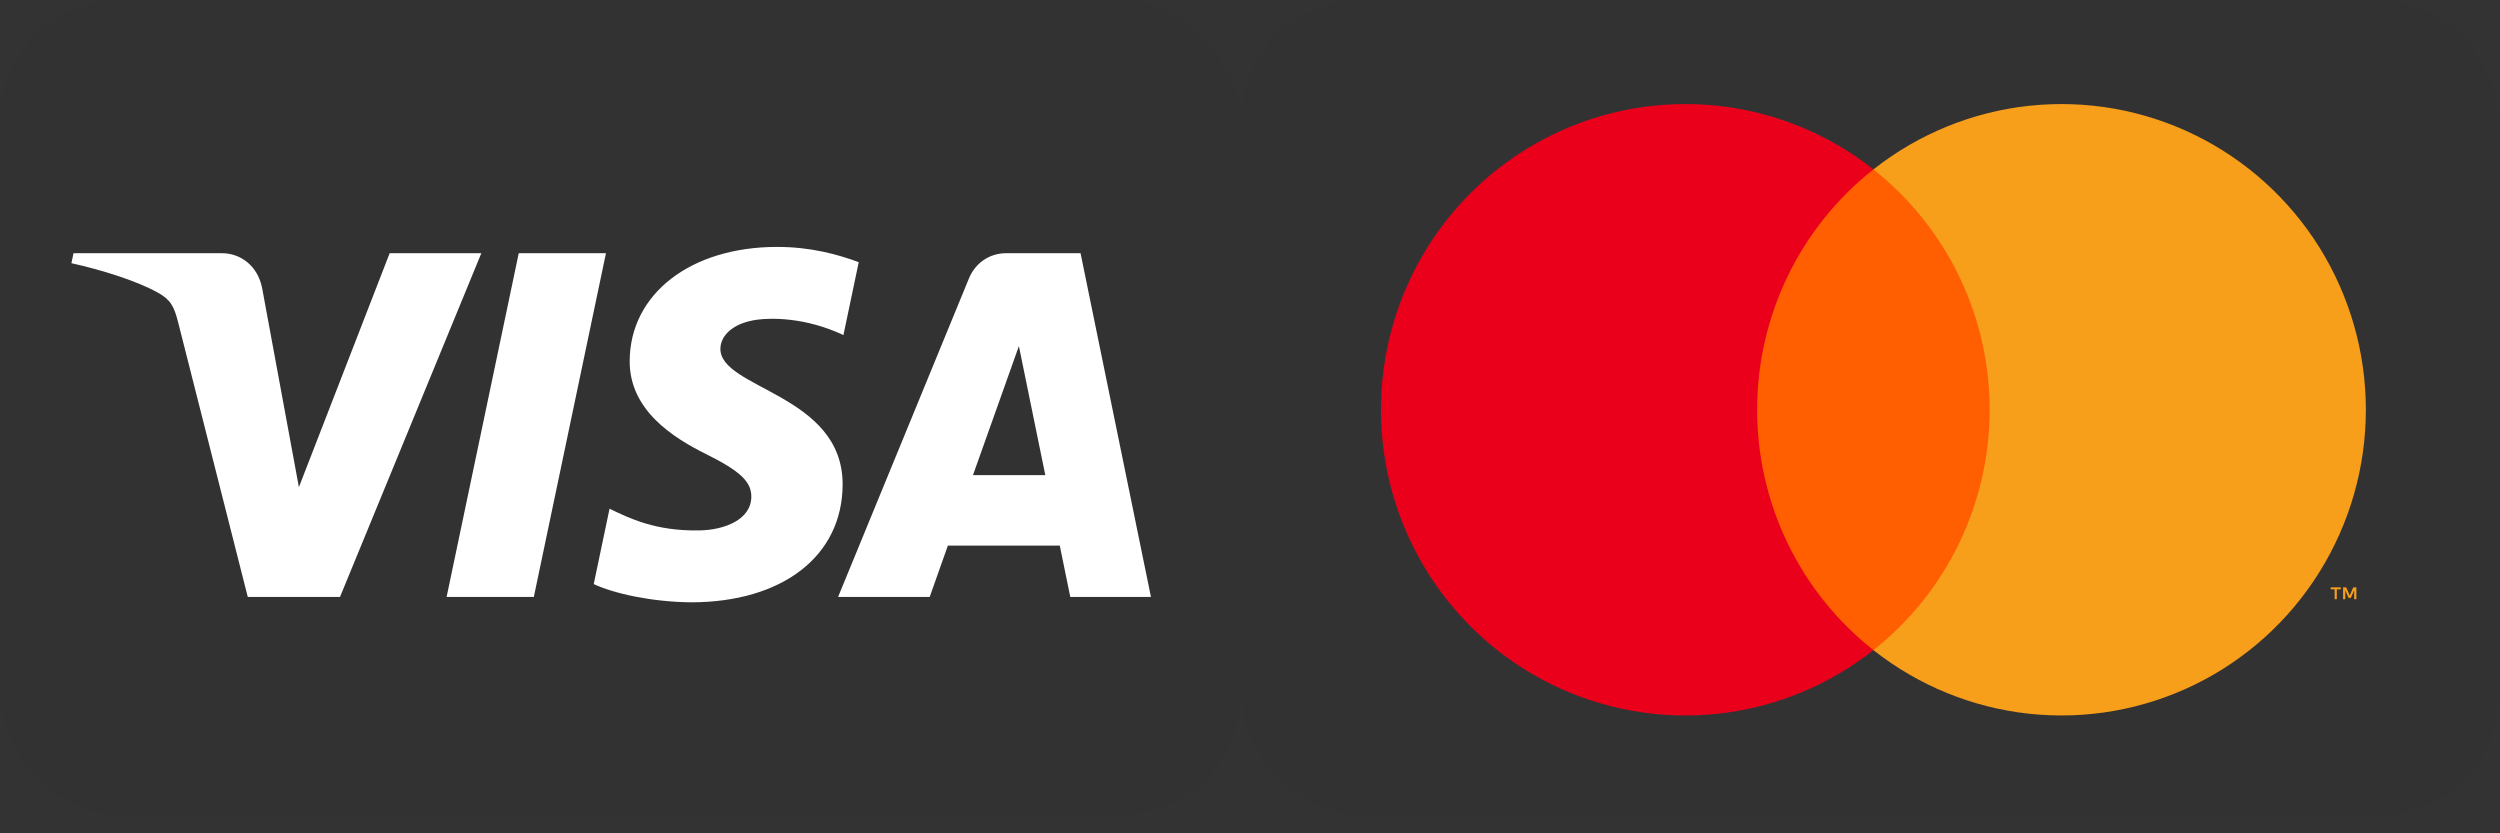
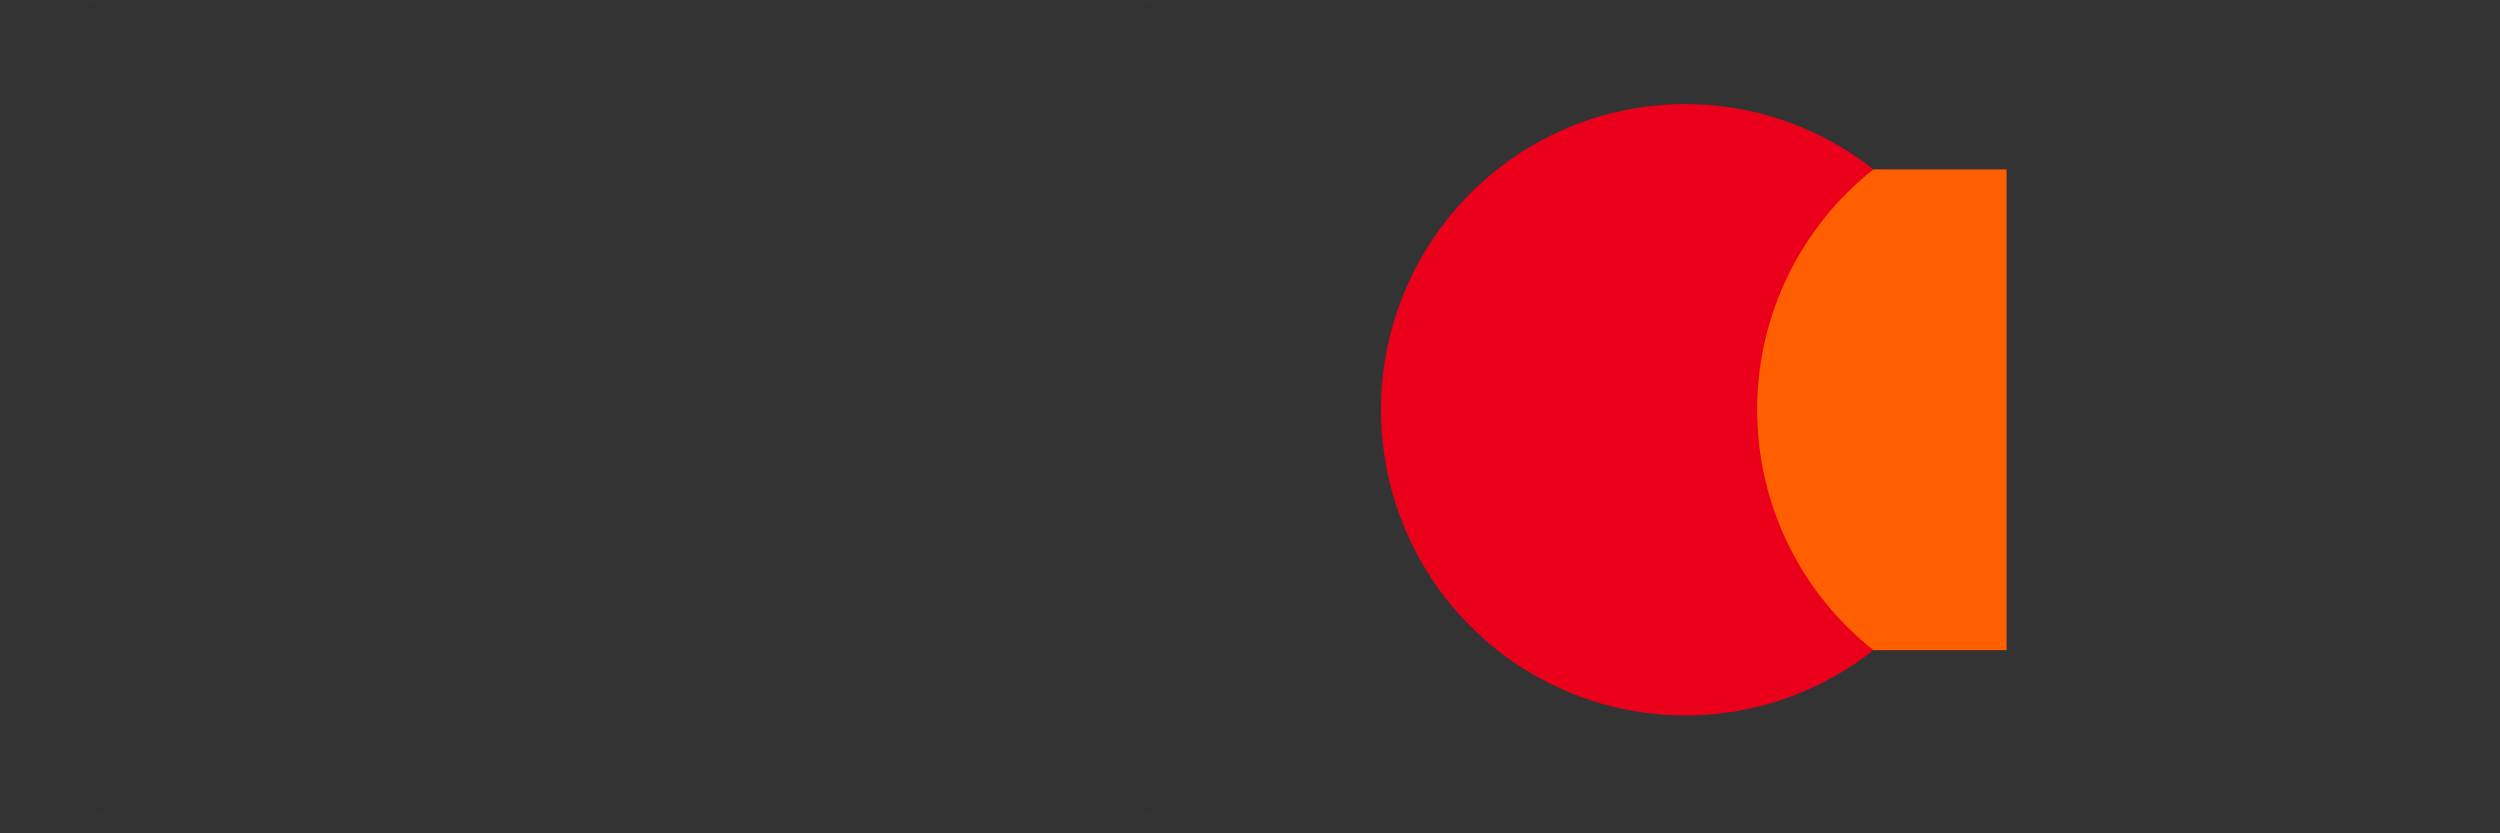
<svg xmlns="http://www.w3.org/2000/svg" width="81" height="27" viewBox="0 0 81 27" fill="none">
  <rect x="0" y="0" width="81" height="27" fill="#333333" stroke="none" />
  <rect width="40.2" height="26.4" rx="3.889" fill="#440044" fill-opacity="0.016" />
-   <path d="M19.633 8.204L17.296 19.341H14.47L16.807 8.204H19.633ZM31.524 15.395L33.012 11.213L33.868 15.395H31.524ZM34.677 19.341H37.291L35.01 8.204H32.597C32.055 8.204 31.598 8.525 31.394 9.021L27.154 19.341H30.122L30.711 17.678H34.337L34.677 19.341ZM27.301 15.704C27.313 12.765 23.313 12.603 23.341 11.29C23.349 10.89 23.723 10.466 24.54 10.357C24.945 10.303 26.06 10.262 27.327 10.856L27.823 8.494C27.142 8.242 26.267 8 25.179 8C22.385 8 20.419 9.514 20.402 11.682C20.385 13.285 21.806 14.18 22.877 14.713C23.978 15.259 24.348 15.608 24.343 16.096C24.336 16.844 23.465 17.173 22.652 17.186C21.231 17.209 20.406 16.796 19.749 16.483L19.237 18.924C19.897 19.233 21.116 19.501 22.381 19.515C25.349 19.515 27.291 18.02 27.301 15.704ZM15.595 8.204L11.016 19.341H8.028L5.774 10.453C5.637 9.905 5.518 9.705 5.102 9.474C4.424 9.099 3.302 8.746 2.314 8.527L2.382 8.204H7.191C7.803 8.204 8.355 8.62 8.494 9.339L9.684 15.784L12.625 8.204H15.595Z" fill="white" />
-   <rect x="40.2" width="40.8" height="26.4" rx="3.889" fill="#440044" fill-opacity="0.016" />
  <path d="M65.013 5.489H56.384V21.064H65.013V5.489Z" fill="#FF5F00" />
  <path d="M56.932 13.276C56.931 11.776 57.269 10.296 57.922 8.947C58.574 7.598 59.524 6.415 60.699 5.489C59.244 4.341 57.497 3.626 55.657 3.428C53.817 3.23 51.959 3.555 50.294 4.368C48.63 5.18 47.227 6.446 46.245 8.021C45.264 9.597 44.743 11.418 44.743 13.276C44.743 15.135 45.264 16.956 46.245 18.531C47.227 20.107 48.63 21.373 50.294 22.185C51.959 22.997 53.817 23.323 55.657 23.125C57.497 22.926 59.244 22.212 60.699 21.064C59.524 20.137 58.574 18.955 57.922 17.606C57.269 16.257 56.931 14.776 56.932 13.276Z" fill="#EB001B" />
-   <path d="M76.654 13.276C76.654 15.135 76.133 16.956 75.152 18.531C74.17 20.107 72.767 21.373 71.103 22.185C69.438 22.997 67.58 23.323 65.74 23.125C63.901 22.926 62.153 22.212 60.699 21.064C61.872 20.137 62.821 18.954 63.474 17.605C64.126 16.256 64.465 14.776 64.465 13.276C64.465 11.777 64.126 10.296 63.474 8.948C62.821 7.599 61.872 6.416 60.699 5.489C62.153 4.341 63.901 3.626 65.74 3.428C67.58 3.23 69.438 3.555 71.103 4.368C72.767 5.18 74.17 6.446 75.152 8.021C76.133 9.597 76.654 11.418 76.654 13.276Z" fill="#F79E1B" />
-   <path d="M75.713 19.414V19.095H75.841V19.03H75.515V19.095H75.643V19.414H75.713ZM76.346 19.414V19.029H76.246L76.131 19.294L76.016 19.029H75.916V19.414H75.987V19.124L76.094 19.374H76.168L76.275 19.123V19.414H76.346Z" fill="#F79E1B" />
</svg>